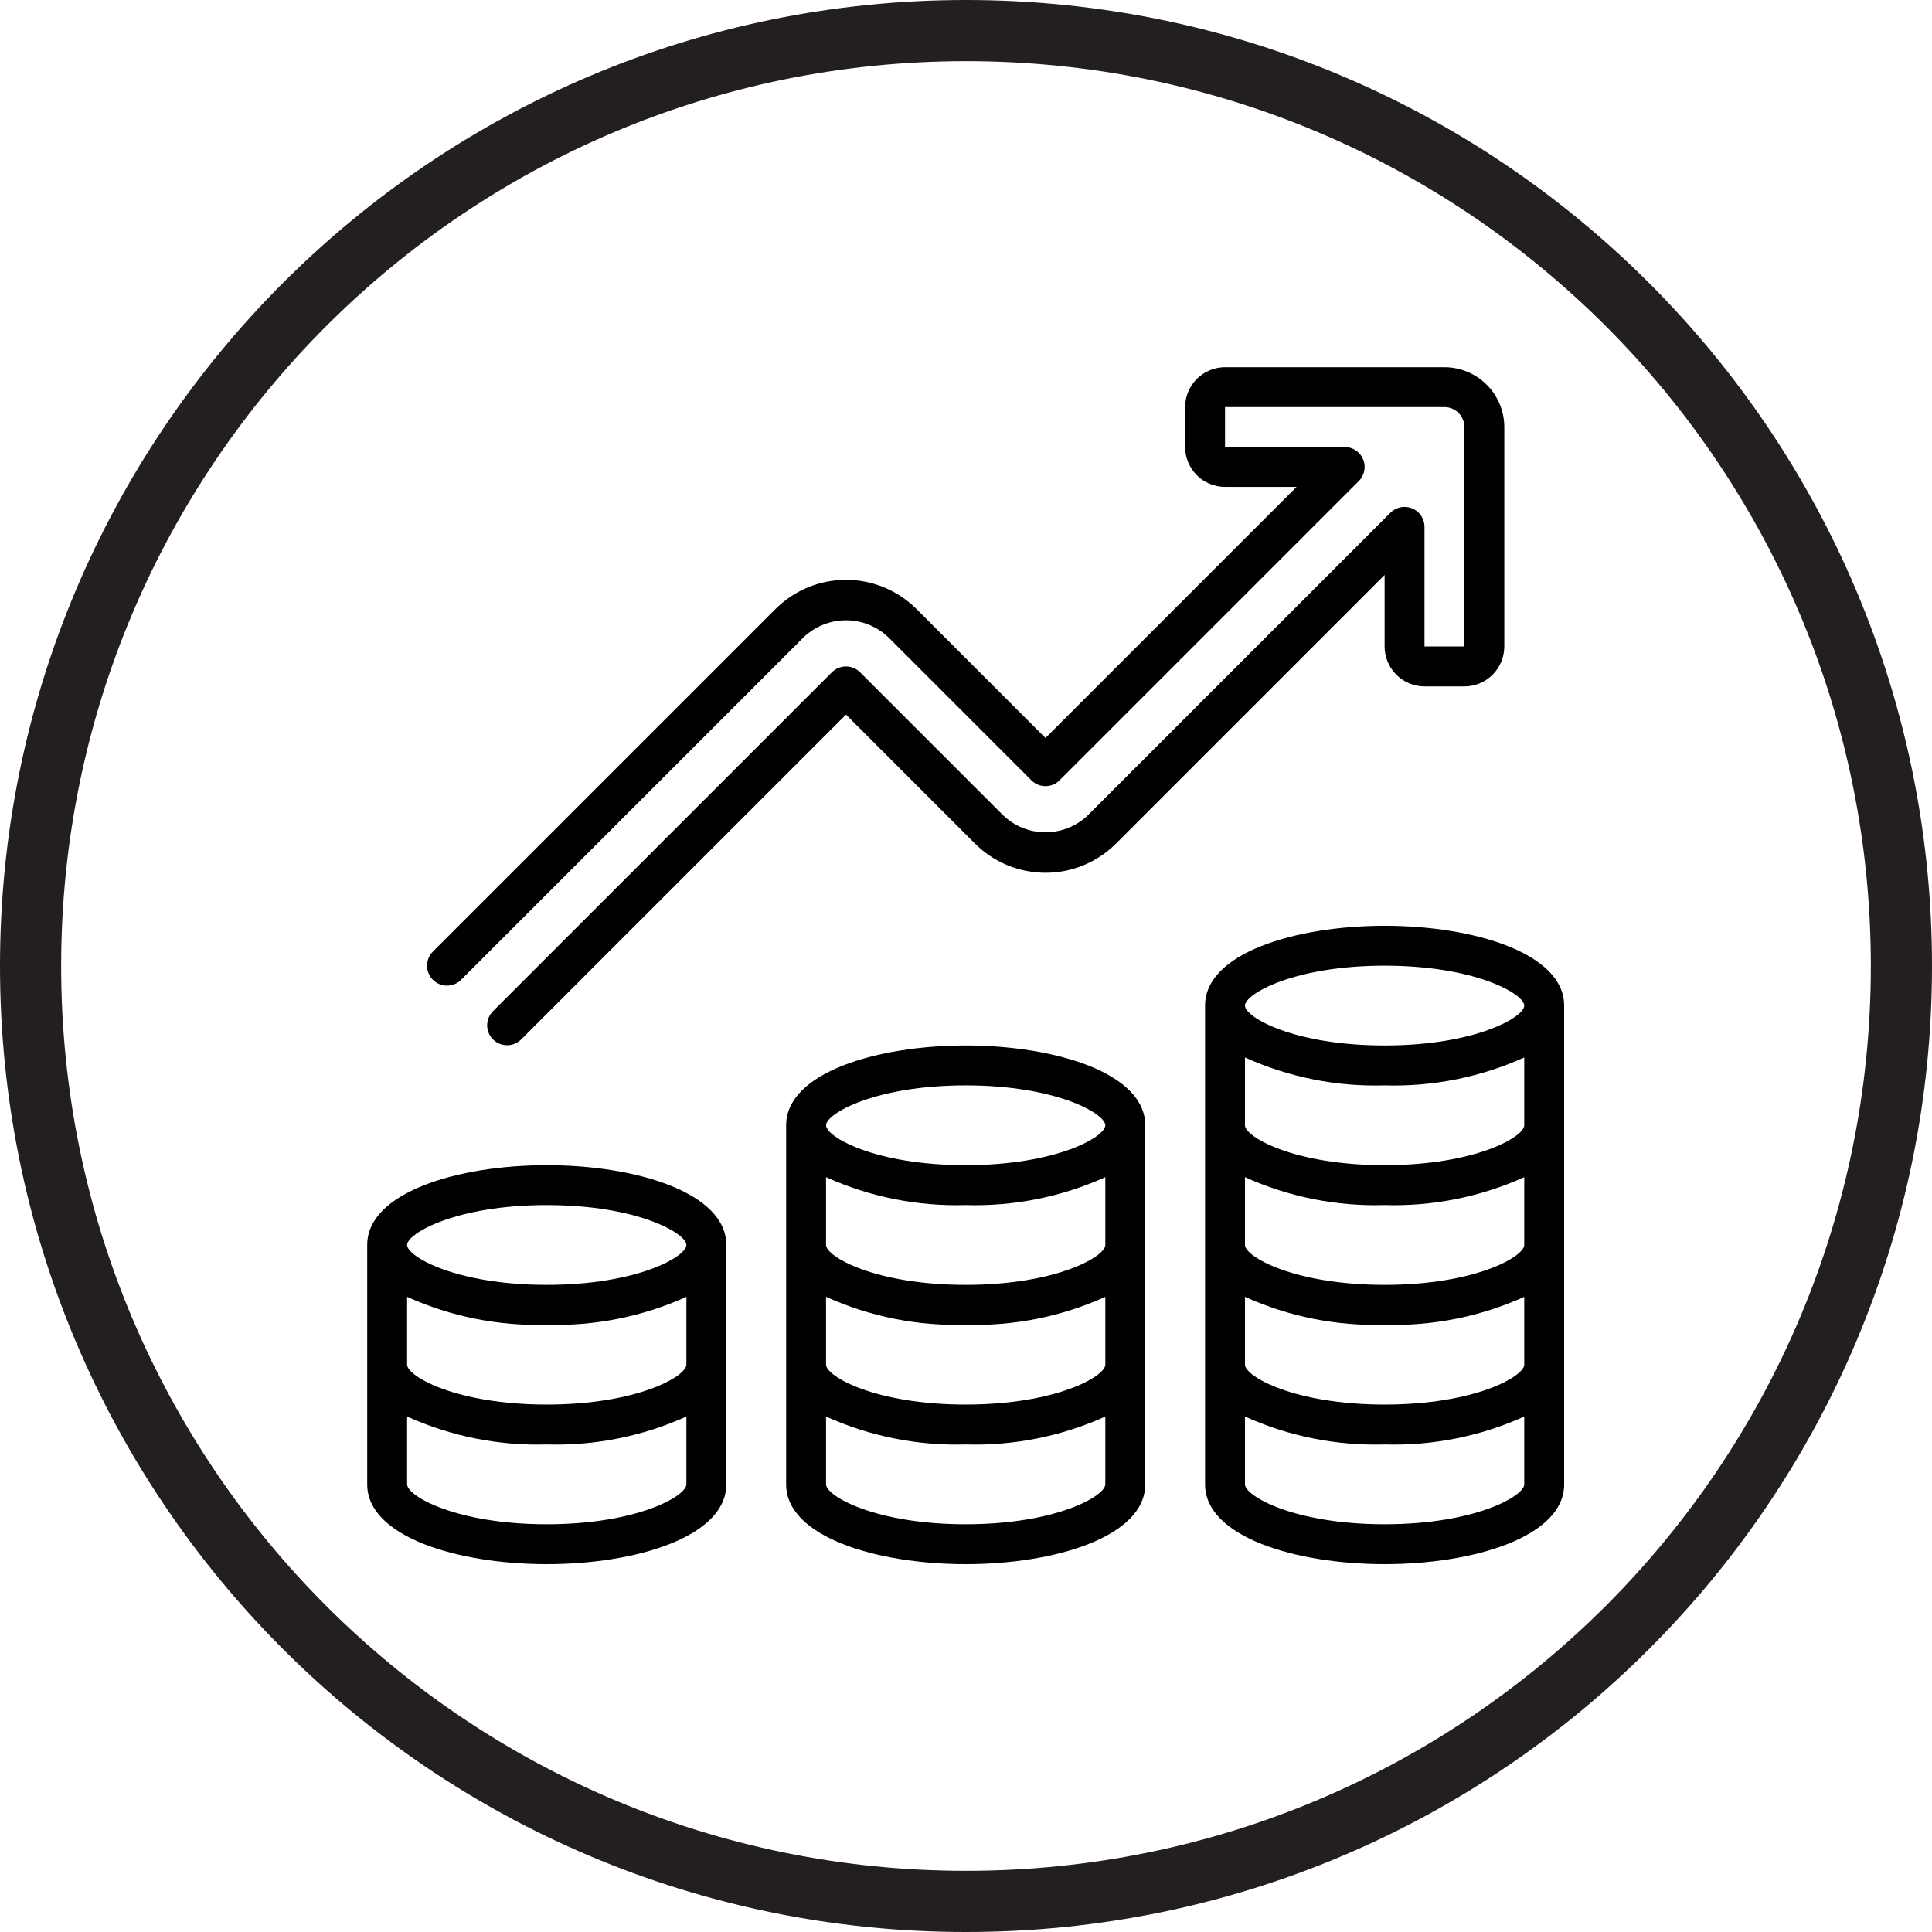
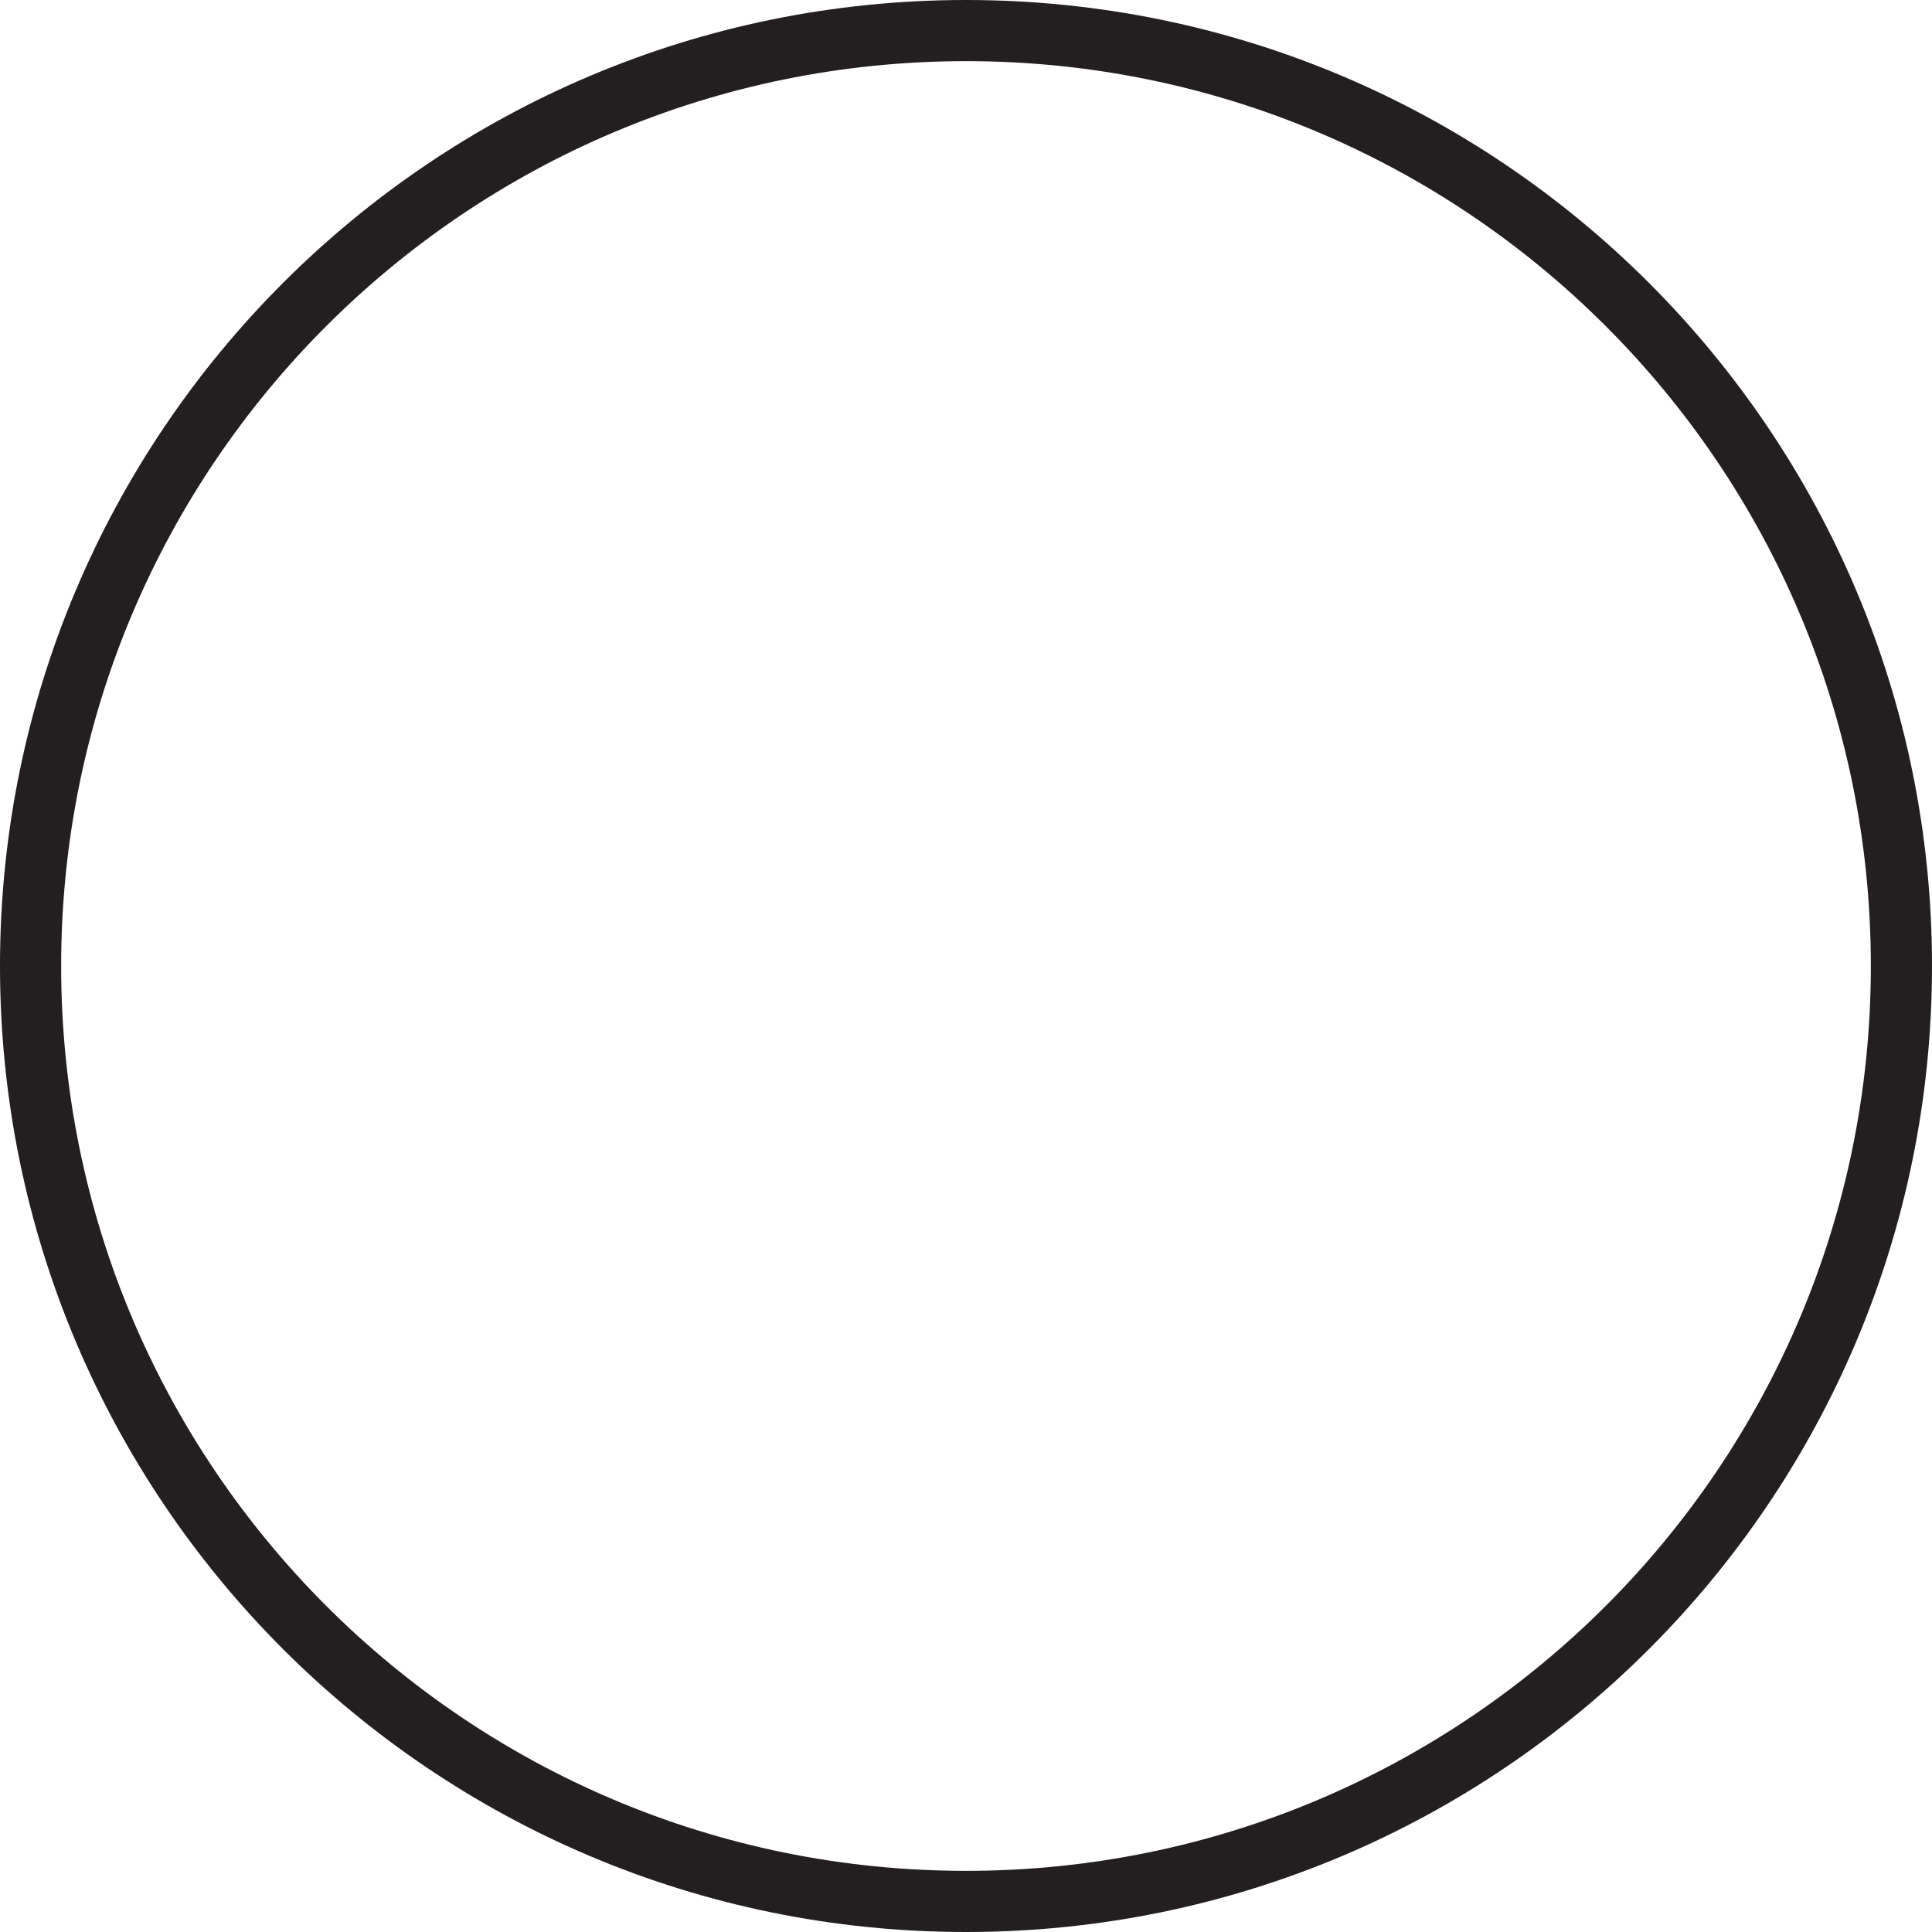
<svg xmlns="http://www.w3.org/2000/svg" width="1200" zoomAndPan="magnify" viewBox="0 0 900 900" height="1200" preserveAspectRatio="xMidYMid meet" version="1.0">
  <path fill="#231f20" d="M 450 0 C 201.41 0 0 201.594 0 450 C 0 698.406 201.41 900 450 900 C 698.59 900 900 698.406 900 450 C 900 201.594 698.59 0 450 0 Z M 450 871.512 C 217.199 871.512 28.488 682.801 28.488 450 C 28.488 217.199 217.199 28.488 450 28.488 C 682.801 28.488 871.512 217.199 871.512 450 C 871.512 682.801 682.801 871.512 450 871.512 Z M 450 871.512 " fill-opacity="1" fill-rule="nonzero" />
-   <path fill="#000000" d="M 254.699 542.781 C 213.137 542.781 171.062 555.551 171.062 579.953 L 171.062 691.469 C 171.062 715.875 213.137 728.641 254.699 728.641 C 296.266 728.641 338.336 715.875 338.336 691.469 L 338.336 579.953 C 338.336 555.551 296.266 542.781 254.699 542.781 Z M 254.699 710.055 C 212.445 710.055 189.648 696.867 189.648 691.469 L 189.648 659.875 C 199.855 664.484 210.449 667.891 221.434 670.086 C 232.418 672.281 243.504 673.215 254.699 672.883 C 265.895 673.215 276.984 672.281 287.969 670.086 C 298.949 667.891 309.543 664.484 319.75 659.875 L 319.75 691.469 C 319.75 696.867 296.953 710.055 254.699 710.055 Z M 254.699 654.297 C 212.445 654.297 189.648 641.109 189.648 635.711 L 189.648 604.117 C 199.855 608.727 210.449 612.133 221.434 614.328 C 232.418 616.523 243.504 617.457 254.699 617.125 C 265.895 617.457 276.984 616.523 287.969 614.328 C 298.949 612.133 309.543 608.727 319.75 604.117 L 319.75 635.711 C 319.75 641.109 296.953 654.297 254.699 654.297 Z M 254.699 598.539 C 212.445 598.539 189.648 585.352 189.648 579.953 C 189.648 574.559 212.445 561.367 254.699 561.367 C 296.953 561.367 319.75 574.559 319.75 579.953 C 319.75 585.352 296.953 598.539 254.699 598.539 Z M 449.852 487.023 C 408.289 487.023 366.215 499.793 366.215 524.195 L 366.215 691.469 C 366.215 715.875 408.289 728.641 449.852 728.641 C 491.418 728.641 533.488 715.875 533.488 691.469 L 533.488 524.195 C 533.488 499.793 491.418 487.023 449.852 487.023 Z M 449.852 710.055 C 407.598 710.055 384.801 696.867 384.801 691.469 L 384.801 659.875 C 395.008 664.484 405.602 667.891 416.586 670.086 C 427.57 672.281 438.656 673.215 449.852 672.883 C 461.047 673.215 472.137 672.281 483.121 670.086 C 494.102 667.891 504.695 664.484 514.902 659.875 L 514.902 691.469 C 514.902 696.867 492.105 710.055 449.852 710.055 Z M 449.852 654.297 C 407.598 654.297 384.801 641.109 384.801 635.711 L 384.801 604.117 C 395.008 608.727 405.602 612.133 416.586 614.328 C 427.57 616.523 438.656 617.457 449.852 617.125 C 461.047 617.457 472.137 616.523 483.121 614.328 C 494.102 612.133 504.695 608.727 514.902 604.117 L 514.902 635.711 C 514.902 641.109 492.105 654.297 449.852 654.297 Z M 449.852 598.539 C 407.598 598.539 384.801 585.352 384.801 579.953 L 384.801 548.359 C 395.008 552.969 405.602 556.375 416.586 558.57 C 427.57 560.766 438.656 561.699 449.852 561.367 C 461.047 561.699 472.137 560.766 483.121 558.57 C 494.102 556.375 504.695 552.969 514.902 548.359 L 514.902 579.953 C 514.902 585.352 492.105 598.539 449.852 598.539 Z M 449.852 542.781 C 407.598 542.781 384.801 529.594 384.801 524.195 C 384.801 518.801 407.598 505.609 449.852 505.609 C 492.105 505.609 514.902 518.801 514.902 524.195 C 514.902 529.594 492.105 542.781 449.852 542.781 Z M 645.004 431.266 C 603.441 431.266 561.367 444.035 561.367 468.438 L 561.367 691.469 C 561.367 715.875 603.441 728.641 645.004 728.641 C 686.57 728.641 728.641 715.875 728.641 691.469 L 728.641 468.438 C 728.641 444.035 686.57 431.266 645.004 431.266 Z M 645.004 449.852 C 687.258 449.852 710.055 463.043 710.055 468.438 C 710.055 473.836 687.258 487.023 645.004 487.023 C 602.75 487.023 579.953 473.836 579.953 468.438 C 579.953 463.043 602.75 449.852 645.004 449.852 Z M 645.004 710.055 C 602.75 710.055 579.953 696.867 579.953 691.469 L 579.953 659.875 C 590.16 664.484 600.754 667.891 611.738 670.086 C 622.723 672.281 633.809 673.215 645.004 672.883 C 656.199 673.215 667.289 672.281 678.273 670.086 C 689.254 667.891 699.848 664.484 710.055 659.875 L 710.055 691.469 C 710.055 696.867 687.258 710.055 645.004 710.055 Z M 645.004 654.297 C 602.75 654.297 579.953 641.109 579.953 635.711 L 579.953 604.117 C 590.16 608.727 600.754 612.133 611.738 614.328 C 622.723 616.523 633.809 617.457 645.004 617.125 C 656.199 617.457 667.289 616.523 678.273 614.328 C 689.254 612.133 699.848 608.727 710.055 604.117 L 710.055 635.711 C 710.055 641.109 687.258 654.297 645.004 654.297 Z M 645.004 598.539 C 602.75 598.539 579.953 585.352 579.953 579.953 L 579.953 548.359 C 590.16 552.969 600.754 556.375 611.738 558.57 C 622.723 560.766 633.809 561.699 645.004 561.367 C 656.199 561.699 667.289 560.766 678.273 558.57 C 689.254 556.375 699.848 552.969 710.055 548.359 L 710.055 579.953 C 710.055 585.352 687.258 598.539 645.004 598.539 Z M 645.004 542.781 C 602.75 542.781 579.953 529.594 579.953 524.195 L 579.953 492.602 C 590.16 497.211 600.754 500.617 611.738 502.812 C 622.723 505.008 633.809 505.941 645.004 505.609 C 656.199 505.941 667.289 505.008 678.273 502.812 C 689.254 500.617 699.848 497.211 710.055 492.602 L 710.055 524.195 C 710.055 529.594 687.258 542.781 645.004 542.781 Z M 201.664 456.422 C 201.234 455.992 200.848 455.523 200.508 455.016 C 200.172 454.508 199.883 453.973 199.648 453.41 C 199.418 452.844 199.238 452.266 199.121 451.664 C 199 451.066 198.941 450.461 198.941 449.852 C 198.941 449.242 199 448.637 199.121 448.039 C 199.238 447.441 199.418 446.859 199.648 446.297 C 199.883 445.734 200.172 445.199 200.508 444.691 C 200.848 444.184 201.234 443.715 201.664 443.281 L 361.242 283.711 C 362.316 282.633 363.445 281.613 364.621 280.648 C 365.797 279.684 367.016 278.777 368.281 277.934 C 369.547 277.086 370.852 276.305 372.191 275.59 C 373.535 274.871 374.91 274.223 376.316 273.641 C 377.719 273.059 379.152 272.543 380.605 272.102 C 382.062 271.66 383.539 271.293 385.031 270.996 C 386.523 270.699 388.023 270.477 389.539 270.328 C 391.055 270.176 392.57 270.102 394.094 270.102 C 395.613 270.102 397.133 270.176 398.648 270.328 C 400.16 270.477 401.664 270.699 403.156 270.996 C 404.648 271.293 406.121 271.66 407.578 272.102 C 409.035 272.543 410.465 273.059 411.871 273.641 C 413.277 274.223 414.652 274.871 415.992 275.59 C 417.336 276.305 418.637 277.086 419.902 277.934 C 421.168 278.777 422.391 279.684 423.566 280.648 C 424.742 281.613 425.867 282.633 426.945 283.711 L 487.023 343.781 L 603.984 226.82 L 570.66 226.82 C 570.051 226.82 569.445 226.789 568.84 226.73 C 568.234 226.668 567.633 226.578 567.035 226.461 C 566.441 226.34 565.852 226.195 565.27 226.016 C 564.688 225.84 564.113 225.633 563.551 225.402 C 562.988 225.168 562.441 224.906 561.902 224.621 C 561.367 224.332 560.848 224.02 560.34 223.684 C 559.836 223.344 559.348 222.98 558.875 222.598 C 558.406 222.211 557.957 221.801 557.523 221.371 C 557.094 220.941 556.688 220.492 556.301 220.02 C 555.914 219.551 555.551 219.062 555.215 218.555 C 554.875 218.051 554.562 217.527 554.277 216.992 C 553.988 216.457 553.73 215.906 553.496 215.344 C 553.262 214.781 553.059 214.211 552.879 213.629 C 552.703 213.047 552.555 212.457 552.438 211.859 C 552.316 211.262 552.227 210.664 552.168 210.055 C 552.105 209.449 552.074 208.844 552.074 208.234 L 552.074 189.648 C 552.074 189.043 552.105 188.434 552.168 187.828 C 552.227 187.223 552.316 186.621 552.438 186.023 C 552.555 185.43 552.703 184.84 552.879 184.258 C 553.059 183.676 553.262 183.102 553.496 182.539 C 553.73 181.977 553.988 181.43 554.277 180.891 C 554.562 180.355 554.875 179.836 555.215 179.328 C 555.551 178.824 555.914 178.336 556.301 177.863 C 556.688 177.395 557.094 176.945 557.523 176.512 C 557.957 176.082 558.406 175.676 558.875 175.289 C 559.348 174.902 559.836 174.539 560.34 174.203 C 560.848 173.863 561.367 173.551 561.902 173.266 C 562.441 172.977 562.988 172.719 563.551 172.484 C 564.113 172.25 564.688 172.047 565.27 171.867 C 565.852 171.691 566.441 171.543 567.035 171.426 C 567.633 171.305 568.234 171.215 568.84 171.156 C 569.445 171.094 570.051 171.062 570.66 171.062 L 672.883 171.062 C 673.797 171.066 674.707 171.109 675.617 171.199 C 676.523 171.289 677.426 171.426 678.32 171.605 C 679.215 171.781 680.102 172.004 680.973 172.27 C 681.848 172.535 682.703 172.844 683.547 173.195 C 684.391 173.543 685.215 173.934 686.02 174.363 C 686.824 174.797 687.605 175.266 688.367 175.773 C 689.125 176.277 689.855 176.82 690.562 177.402 C 691.266 177.98 691.941 178.594 692.59 179.238 C 693.234 179.883 693.848 180.559 694.426 181.266 C 695.004 181.969 695.547 182.703 696.055 183.461 C 696.562 184.219 697.031 185 697.461 185.805 C 697.891 186.613 698.281 187.434 698.633 188.277 C 698.98 189.121 699.289 189.98 699.555 190.852 C 699.82 191.727 700.043 192.609 700.223 193.504 C 700.402 194.402 700.535 195.301 700.625 196.211 C 700.715 197.121 700.762 198.031 700.762 198.941 L 700.762 301.164 C 700.762 301.773 700.73 302.379 700.672 302.984 C 700.609 303.594 700.52 304.191 700.402 304.789 C 700.281 305.387 700.133 305.977 699.957 306.559 C 699.781 307.141 699.574 307.711 699.344 308.273 C 699.109 308.836 698.848 309.387 698.562 309.922 C 698.273 310.457 697.961 310.98 697.625 311.484 C 697.285 311.992 696.922 312.48 696.539 312.949 C 696.152 313.422 695.742 313.871 695.312 314.301 C 694.883 314.73 694.434 315.141 693.961 315.527 C 693.492 315.91 693.004 316.273 692.496 316.613 C 691.992 316.949 691.469 317.262 690.934 317.551 C 690.398 317.836 689.848 318.098 689.285 318.332 C 688.723 318.562 688.152 318.77 687.57 318.945 C 686.988 319.125 686.398 319.27 685.801 319.391 C 685.203 319.508 684.602 319.598 683.996 319.66 C 683.391 319.719 682.785 319.75 682.176 319.75 L 663.59 319.75 C 662.98 319.75 662.375 319.719 661.77 319.66 C 661.164 319.598 660.562 319.508 659.965 319.391 C 659.371 319.27 658.781 319.125 658.199 318.945 C 657.617 318.77 657.043 318.562 656.48 318.332 C 655.918 318.098 655.371 317.836 654.832 317.551 C 654.297 317.262 653.777 316.949 653.27 316.613 C 652.766 316.273 652.277 315.91 651.805 315.527 C 651.336 315.141 650.887 314.73 650.453 314.301 C 650.023 313.871 649.617 313.422 649.23 312.949 C 648.844 312.48 648.48 311.992 648.145 311.484 C 647.805 310.98 647.492 310.457 647.207 309.922 C 646.918 309.387 646.66 308.836 646.426 308.273 C 646.191 307.711 645.988 307.141 645.809 306.559 C 645.633 305.977 645.484 305.387 645.367 304.789 C 645.246 304.191 645.156 303.594 645.098 302.984 C 645.035 302.379 645.004 301.773 645.004 301.164 L 645.004 267.84 L 519.879 392.965 C 518.801 394.039 517.676 395.062 516.5 396.027 C 515.324 396.992 514.102 397.898 512.836 398.742 C 511.57 399.586 510.27 400.367 508.926 401.086 C 507.586 401.805 506.211 402.453 504.805 403.035 C 503.398 403.617 501.969 404.129 500.512 404.57 C 499.055 405.012 497.582 405.383 496.09 405.68 C 494.598 405.977 493.094 406.199 491.578 406.348 C 490.066 406.496 488.547 406.57 487.027 406.57 C 485.504 406.57 483.988 406.496 482.473 406.348 C 480.957 406.199 479.457 405.977 477.965 405.68 C 476.469 405.383 474.996 405.012 473.539 404.57 C 472.086 404.129 470.652 403.617 469.246 403.035 C 467.844 402.453 466.469 401.805 465.125 401.086 C 463.785 400.367 462.48 399.586 461.215 398.742 C 459.949 397.898 458.73 396.992 457.555 396.027 C 456.379 395.062 455.25 394.039 454.176 392.965 L 394.094 332.891 L 242.684 484.301 C 242.25 484.723 241.781 485.094 241.273 485.422 C 240.766 485.75 240.234 486.023 239.672 486.25 C 239.113 486.473 238.535 486.641 237.941 486.75 C 237.348 486.863 236.75 486.914 236.148 486.91 C 235.543 486.906 234.945 486.84 234.355 486.719 C 233.766 486.598 233.191 486.422 232.637 486.188 C 232.078 485.953 231.551 485.668 231.051 485.332 C 230.547 484.996 230.086 484.617 229.656 484.188 C 229.23 483.762 228.848 483.297 228.512 482.797 C 228.176 482.297 227.891 481.766 227.66 481.211 C 227.426 480.656 227.246 480.082 227.125 479.488 C 227.004 478.898 226.941 478.301 226.938 477.699 C 226.93 477.094 226.984 476.496 227.094 475.902 C 227.207 475.309 227.375 474.734 227.598 474.172 C 227.82 473.613 228.098 473.078 228.426 472.574 C 228.75 472.066 229.125 471.594 229.543 471.16 L 387.523 313.18 C 387.957 312.75 388.426 312.363 388.934 312.023 C 389.441 311.688 389.977 311.398 390.539 311.164 C 391.102 310.934 391.684 310.754 392.281 310.637 C 392.879 310.516 393.484 310.457 394.094 310.457 C 394.703 310.457 395.309 310.516 395.906 310.637 C 396.508 310.754 397.086 310.934 397.652 311.164 C 398.215 311.398 398.75 311.688 399.258 312.023 C 399.766 312.363 400.234 312.75 400.664 313.18 L 467.312 379.824 C 467.969 380.449 468.652 381.043 469.367 381.605 C 470.082 382.168 470.816 382.691 471.582 383.184 C 472.344 383.672 473.129 384.125 473.934 384.543 C 474.742 384.957 475.566 385.336 476.406 385.672 C 477.25 386.012 478.105 386.305 478.977 386.562 C 479.848 386.816 480.727 387.031 481.617 387.203 C 482.508 387.375 483.406 387.504 484.309 387.59 C 485.211 387.676 486.117 387.719 487.023 387.719 C 487.934 387.719 488.836 387.676 489.738 387.59 C 490.645 387.504 491.539 387.375 492.43 387.203 C 493.32 387.031 494.203 386.816 495.074 386.562 C 495.941 386.305 496.801 386.012 497.641 385.672 C 498.484 385.336 499.309 384.957 500.113 384.543 C 500.922 384.125 501.703 383.672 502.469 383.184 C 503.23 382.691 503.969 382.168 504.684 381.605 C 505.395 381.043 506.078 380.449 506.734 379.824 L 647.727 238.836 C 648.379 238.188 649.109 237.645 649.918 237.215 C 650.73 236.781 651.586 236.473 652.484 236.293 C 653.387 236.117 654.293 236.07 655.211 236.16 C 656.125 236.25 657.004 236.473 657.855 236.824 C 658.703 237.176 659.484 237.641 660.191 238.227 C 660.902 238.809 661.512 239.48 662.023 240.246 C 662.535 241.008 662.922 241.832 663.191 242.711 C 663.457 243.59 663.59 244.488 663.59 245.406 L 663.59 301.164 L 682.176 301.164 L 682.176 198.941 C 682.176 198.332 682.117 197.727 681.996 197.129 C 681.879 196.531 681.699 195.949 681.469 195.387 C 681.234 194.824 680.945 194.289 680.609 193.781 C 680.27 193.273 679.883 192.805 679.453 192.375 C 679.02 191.941 678.551 191.559 678.043 191.219 C 677.539 190.879 677.004 190.594 676.438 190.359 C 675.875 190.125 675.293 189.949 674.695 189.828 C 674.098 189.711 673.492 189.648 672.883 189.648 L 570.66 189.648 L 570.66 208.234 L 626.418 208.234 C 627.336 208.234 628.238 208.371 629.117 208.637 C 629.996 208.902 630.816 209.293 631.582 209.801 C 632.344 210.312 633.02 210.922 633.602 211.633 C 634.184 212.344 634.652 213.125 635.004 213.973 C 635.355 214.82 635.574 215.703 635.664 216.617 C 635.754 217.531 635.711 218.441 635.531 219.34 C 635.352 220.242 635.047 221.098 634.613 221.91 C 634.18 222.719 633.641 223.449 632.988 224.098 L 493.594 363.492 C 493.164 363.926 492.695 364.309 492.188 364.648 C 491.68 364.988 491.145 365.273 490.582 365.508 C 490.016 365.742 489.438 365.918 488.836 366.039 C 488.238 366.156 487.633 366.215 487.023 366.215 C 486.414 366.215 485.809 366.156 485.211 366.039 C 484.613 365.918 484.031 365.742 483.469 365.508 C 482.906 365.273 482.371 364.988 481.863 364.648 C 481.355 364.309 480.887 363.926 480.453 363.492 L 413.805 296.848 C 413.148 296.223 412.465 295.629 411.754 295.07 C 411.039 294.508 410.301 293.98 409.539 293.492 C 408.773 293 407.992 292.547 407.184 292.133 C 406.379 291.715 405.555 291.34 404.711 291 C 403.871 290.664 403.012 290.367 402.145 290.113 C 401.273 289.855 400.391 289.645 399.5 289.473 C 398.609 289.301 397.715 289.172 396.809 289.082 C 395.906 288.996 395.004 288.953 394.094 288.953 C 393.188 288.953 392.281 288.996 391.379 289.082 C 390.477 289.172 389.578 289.301 388.688 289.473 C 387.797 289.645 386.918 289.855 386.047 290.113 C 385.176 290.367 384.32 290.664 383.477 291 C 382.637 291.34 381.812 291.715 381.004 292.133 C 380.199 292.547 379.414 293 378.652 293.492 C 377.887 293.98 377.148 294.508 376.438 295.07 C 375.723 295.629 375.039 296.223 374.383 296.848 L 214.805 456.422 C 214.375 456.855 213.906 457.238 213.398 457.578 C 212.891 457.918 212.355 458.203 211.793 458.438 C 211.227 458.672 210.648 458.848 210.047 458.969 C 209.449 459.086 208.844 459.145 208.234 459.145 C 207.625 459.145 207.02 459.086 206.422 458.969 C 205.824 458.848 205.242 458.672 204.68 458.438 C 204.117 458.203 203.582 457.918 203.074 457.578 C 202.566 457.238 202.098 456.855 201.664 456.422 Z M 201.664 456.422 " fill-opacity="1" fill-rule="nonzero" />
</svg>